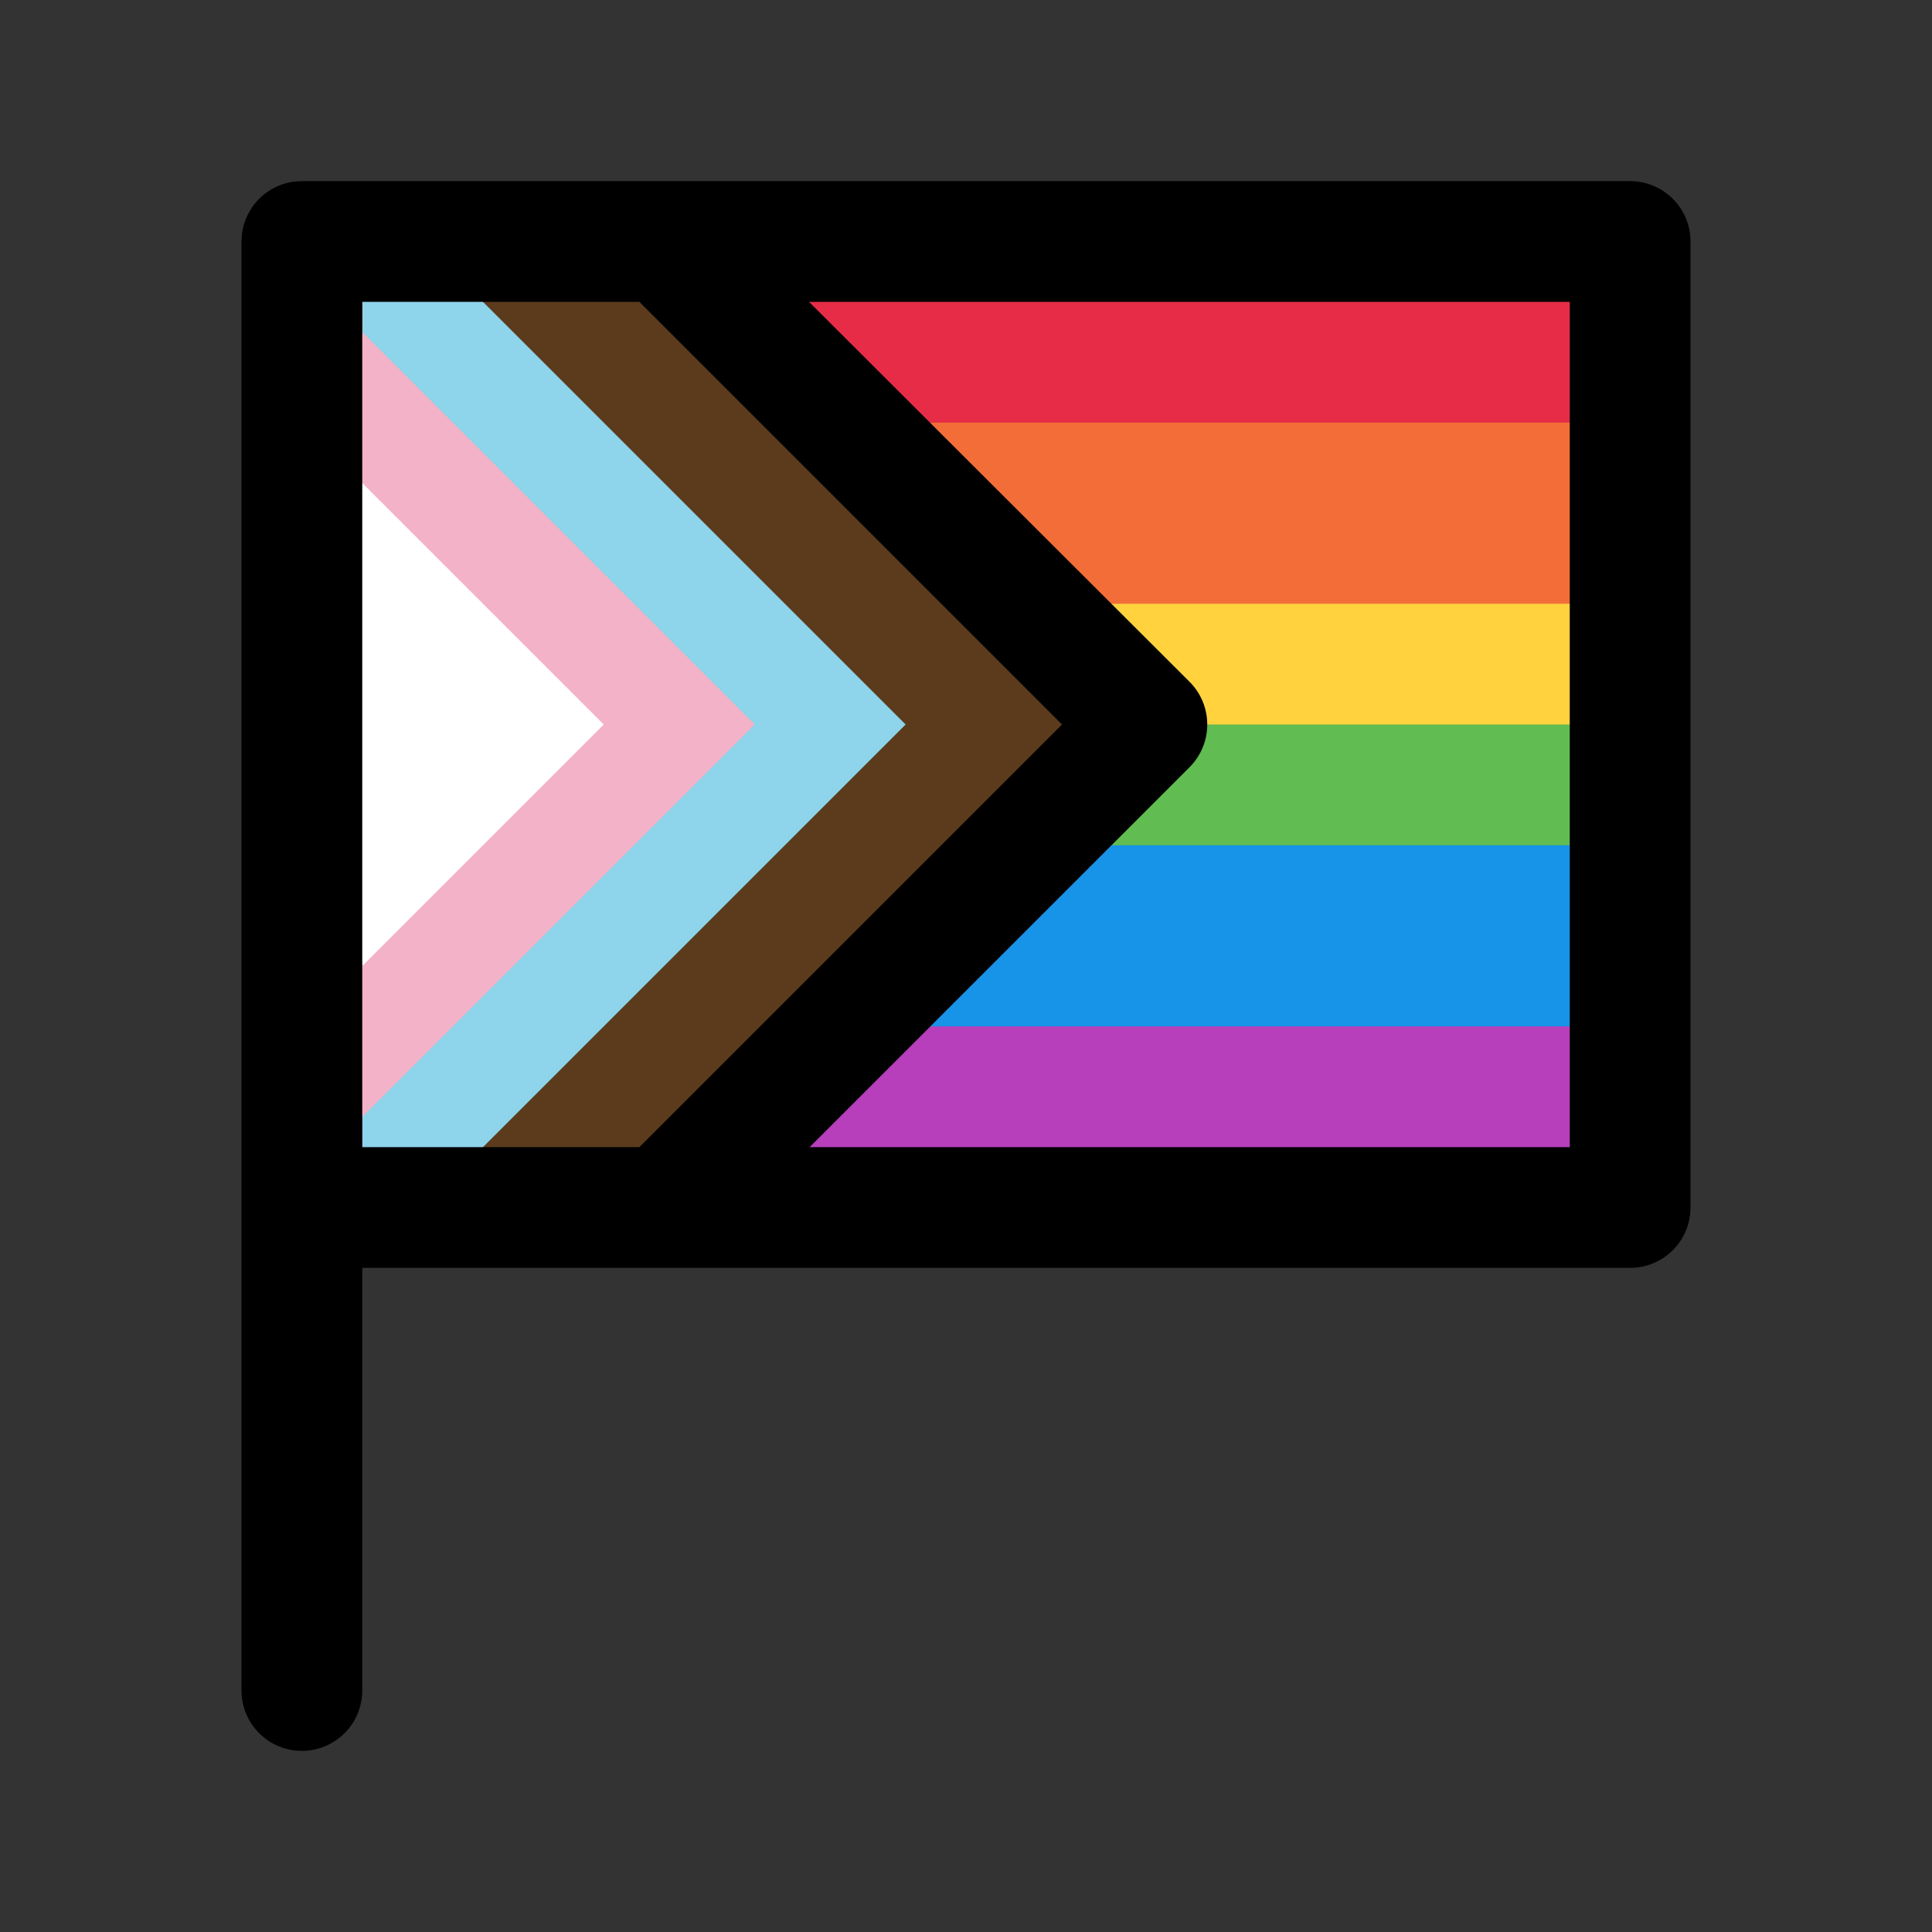
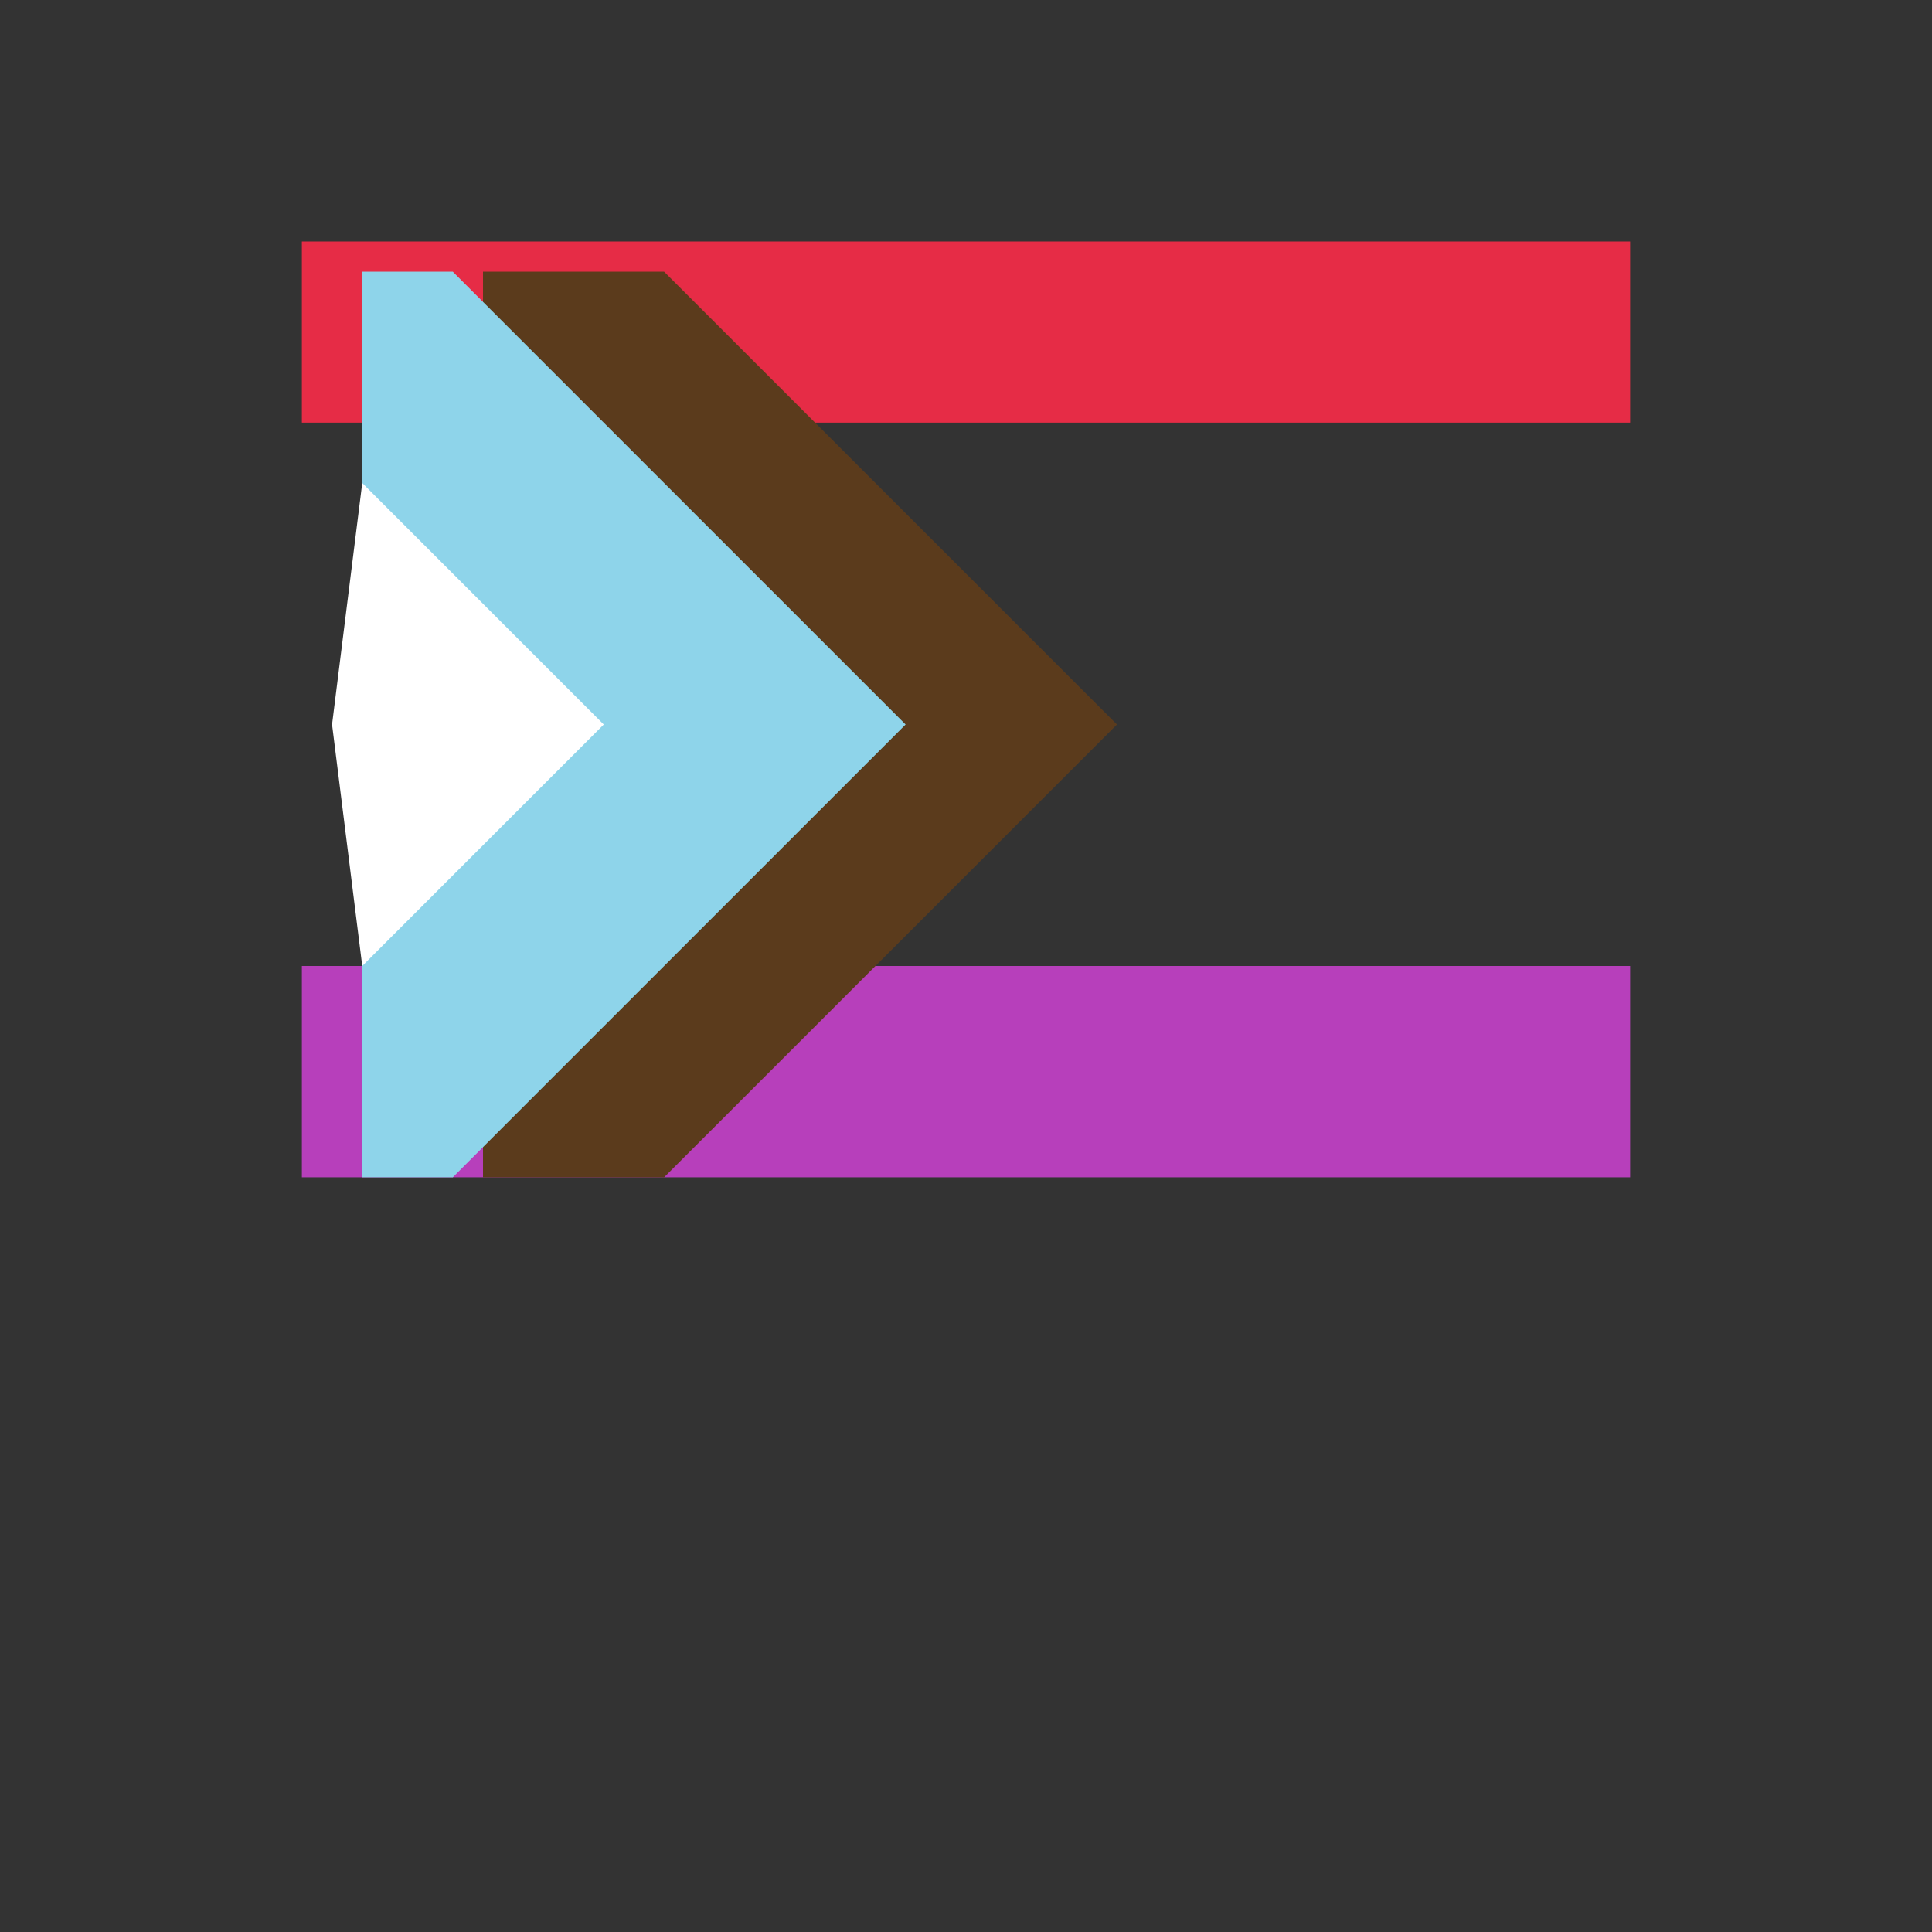
<svg xmlns="http://www.w3.org/2000/svg" width="32" height="32" viewBox="0 0 32 32">
  <rect x="0" y="0" width="32" height="32" fill="#333333" stroke="none" />
  <path d="M5 16h22v3.5H5V16Z" fill="#B73FBB" />
-   <path d="M5 13h22v4H5v-4Z" fill="#1793E8" />
-   <path d="M5 11h22v3H5v-3Z" fill="#61BC51" />
-   <path d="M5 9h22v3H5V9Z" fill="#FFD23E" />
-   <path d="M5 6h22v4H5V6Z" fill="#F36D38" />
+   <path d="M5 9v3H5V9Z" fill="#FFD23E" />
  <path d="M5 4h22v3H5V4Z" fill="#E62C46" />
  <path d="M18.5 12 11 4.5H8v15h3l7.5-7.5Z" fill="#5B3B1C" />
  <path d="M15 12 7.5 4.5H6v15h1.5L15 12Z" fill="#8ED4EA" />
-   <path d="m12.5 12-7-7v14l7-7Z" fill="#F3B2C7" />
  <path d="M10 12 6 8l-.5 4 .5 4 4-4Z" fill="#fff" />
-   <path d="M5 3a1 1 0 0 0-1 1v24a1 1 0 1 0 2 0v-7h21a1 1 0 0 0 1-1V4a1 1 0 0 0-1-1H5Zm5.59 16H6V5h4.59l7 7-7 7Zm2.82 0 6.3-6.3a1 1 0 0 0 0-1.4L13.4 5H26v14H13.41Z" />
</svg>